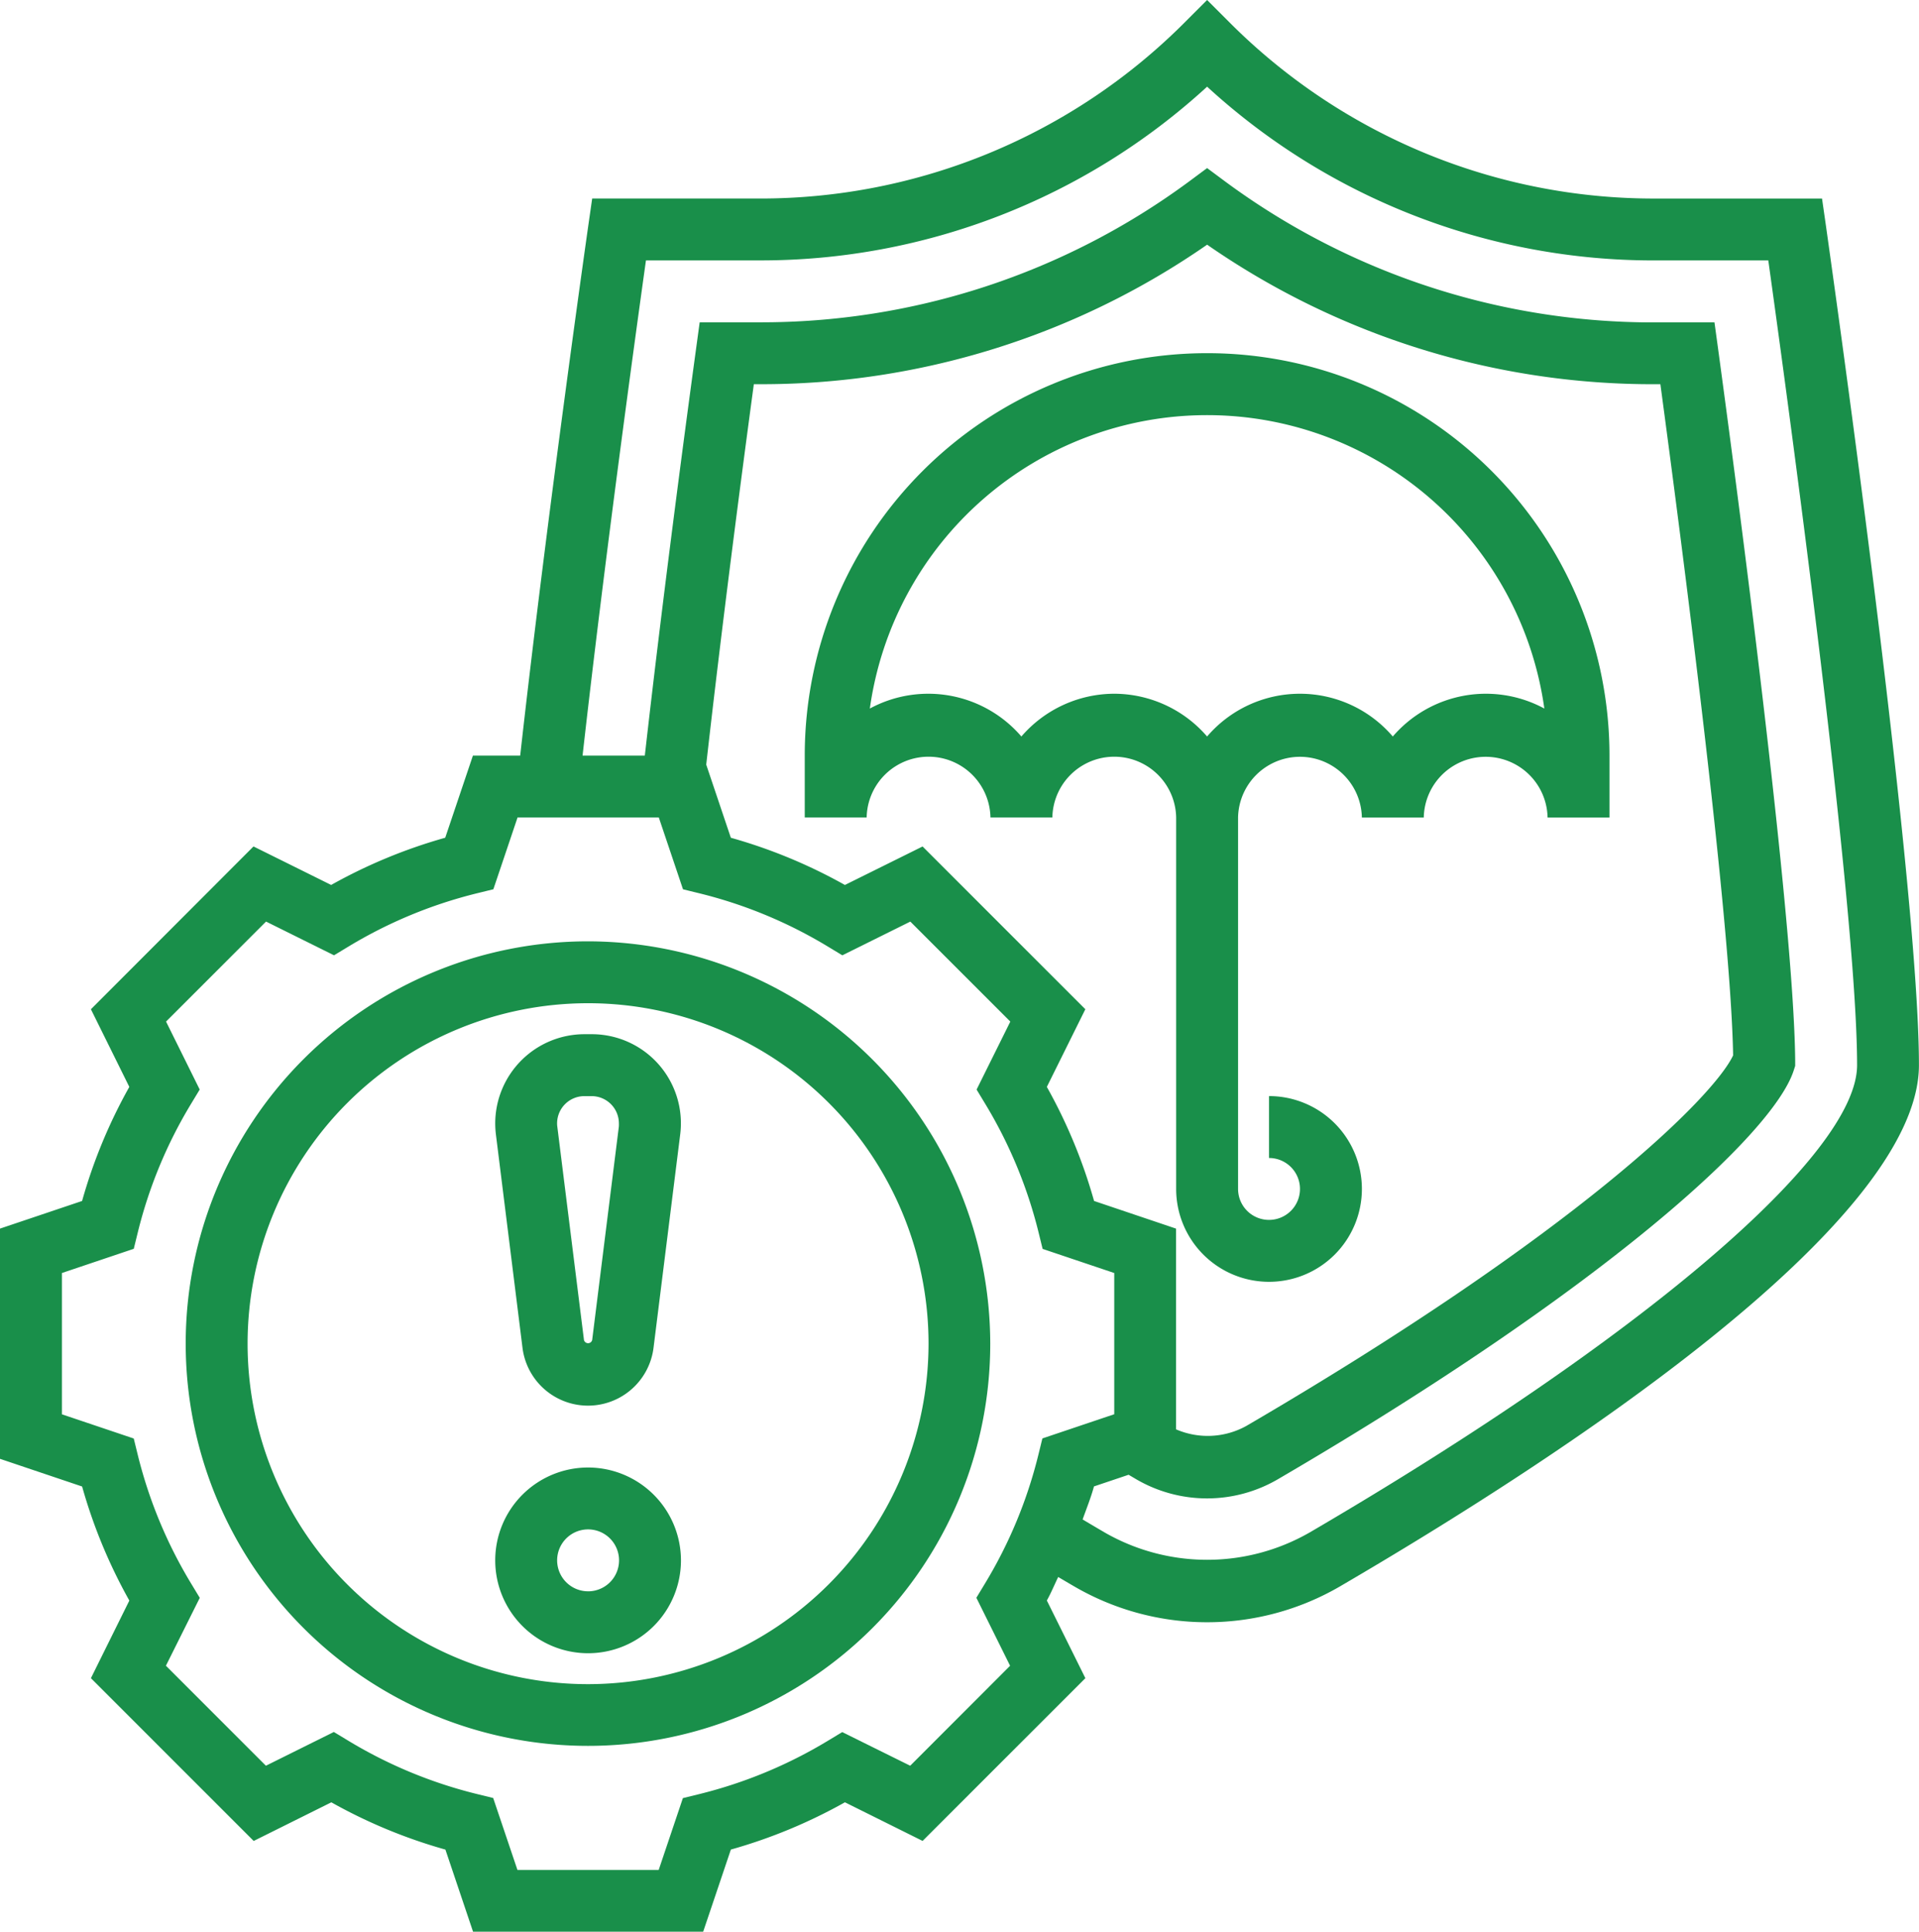
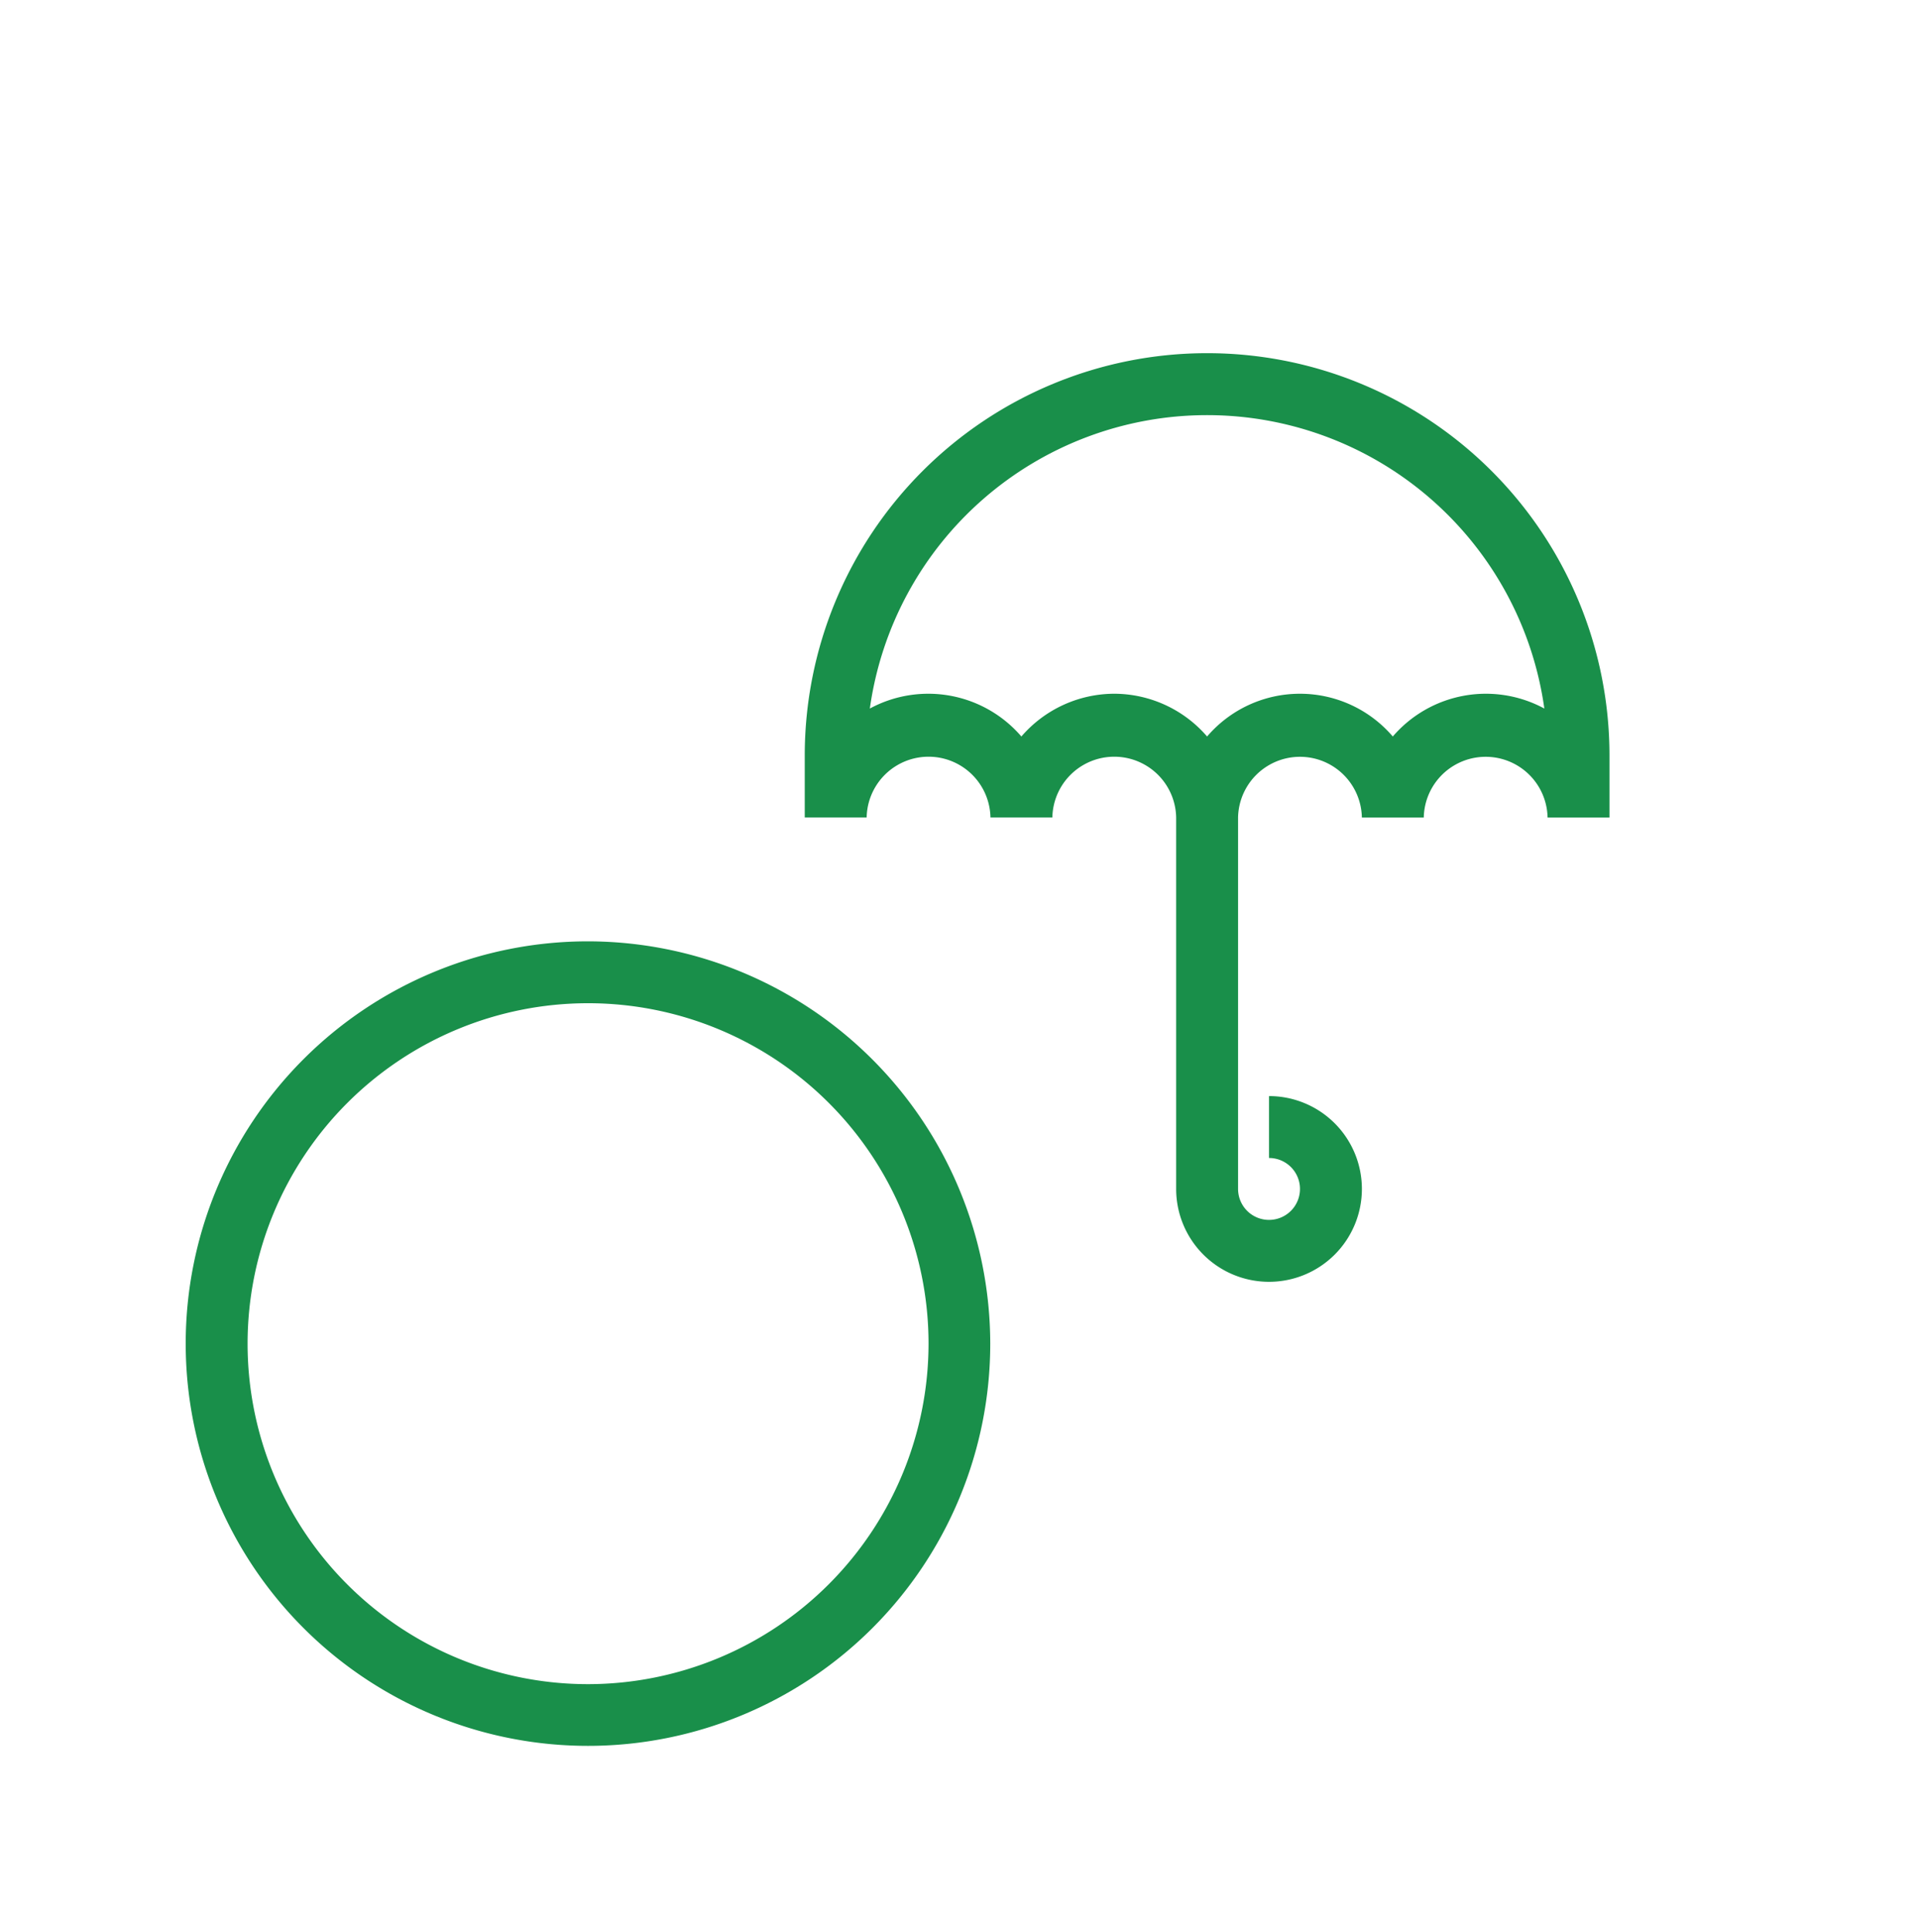
<svg xmlns="http://www.w3.org/2000/svg" width="84.436" height="85" viewBox="0 0 84.436 85">
  <g id="Group_2" data-name="Group 2" transform="translate(-581 -330)">
    <g id="Group_1" data-name="Group 1" transform="translate(580 329.414)">
-       <path id="Path_1" data-name="Path 1" d="M21.245,34h-.319A3.93,3.93,0,0,0,17,37.926a4.105,4.105,0,0,0,.03.486L18.2,47.8a2.905,2.905,0,0,0,5.765,0l1.173-9.383A3.921,3.921,0,0,0,21.245,34Zm1.193,4.075-1.173,9.385a.187.187,0,0,1-.36,0l-1.173-9.389a1.034,1.034,0,0,1-.01-.146,1.2,1.2,0,0,1,1.2-1.2h.319a1.2,1.2,0,0,1,1.2,1.2A1.1,1.1,0,0,1,22.438,38.075Z" transform="translate(5.79 12.092)" fill="#198f4a" />
-       <path id="Path_2" data-name="Path 2" d="M21.086,48a4.086,4.086,0,1,0,4.086,4.086A4.091,4.091,0,0,0,21.086,48Zm0,5.447a1.362,1.362,0,1,1,1.362-1.362A1.362,1.362,0,0,1,21.086,53.448Z" transform="translate(5.79 17.158)" fill="#198f4a" />
      <path id="Path_3" data-name="Path 3" d="M24.7,31a17.7,17.7,0,1,0,17.7,17.7A17.725,17.725,0,0,0,24.7,31Zm0,32.685A14.981,14.981,0,1,1,39.685,48.7,15,15,0,0,1,24.7,63.685Z" transform="translate(2.171 11.006)" fill="#198f4a" />
      <path id="Path_4" data-name="Path 4" d="M43.342,48.771a4.086,4.086,0,1,0,4.086-4.086v2.724a1.362,1.362,0,1,1-1.362,1.362V32.428a2.724,2.724,0,0,1,5.447,0h2.724a2.724,2.724,0,0,1,5.447,0h2.724V29.7A17.7,17.7,0,0,0,27,29.7v2.724h2.724a2.724,2.724,0,0,1,5.447,0h2.724a2.724,2.724,0,0,1,5.447,0Zm-2.724-21.79a5.411,5.411,0,0,0-4.086,1.882,5.4,5.4,0,0,0-6.668-1.23,14.983,14.983,0,0,1,29.678,0,5.4,5.4,0,0,0-6.668,1.23,5.376,5.376,0,0,0-8.171,0A5.411,5.411,0,0,0,40.619,26.981Z" transform="translate(9.409 4.13)" fill="#198f4a" />
-       <path id="Path_5" data-name="Path 5" d="M81.337,10.49l-.168-1.168H73.84A26.359,26.359,0,0,1,55.076,1.549L54.113.586l-.963.963A26.359,26.359,0,0,1,34.386,9.321h-7.33l-.168,1.168c-.018.129-1.8,12.615-3,23.345h-2.08l-1.218,3.613a22.967,22.967,0,0,0-5.019,2.078l-3.417-1.694L5,44.994,6.69,48.411a22.912,22.912,0,0,0-2.078,5.019L1,54.646v10.13l3.613,1.218a22.967,22.967,0,0,0,2.078,5.019L5,74.428l7.162,7.162,3.417-1.7a22.894,22.894,0,0,0,5.019,2.08l1.216,3.612H31.94l1.218-3.613a22.921,22.921,0,0,0,5.019-2.08l3.417,1.7,7.162-7.162L47.061,71.01c.188-.335.332-.69.5-1.034.238.14.478.282.693.407a11.625,11.625,0,0,0,11.716,0c9.509-5.555,25.463-15.922,25.463-22.93C85.436,39.28,81.5,11.662,81.337,10.49ZM41.049,78.28,38.058,76.8l-.64.387a20.335,20.335,0,0,1-5.645,2.34l-.726.178-1.065,3.162H23.768L22.7,79.7l-.726-.178a20.27,20.27,0,0,1-5.645-2.34l-.64-.387L12.7,78.28l-4.4-4.4L9.79,70.893l-.387-.64a20.308,20.308,0,0,1-2.34-5.645l-.178-.726L3.724,62.817V56.6l3.162-1.065.178-.726A20.243,20.243,0,0,1,9.4,49.167l.387-.64L8.306,45.536l4.4-4.4,2.991,1.484.64-.387a20.308,20.308,0,0,1,5.645-2.34l.726-.178,1.065-3.161h6.214l1.065,3.162.726.178a20.243,20.243,0,0,1,5.645,2.34l.64.387,2.991-1.484,4.4,4.4-1.484,2.991.387.64a20.308,20.308,0,0,1,2.34,5.645l.178.726L50.027,56.6v6.214l-3.162,1.065-.178.726a20.243,20.243,0,0,1-2.34,5.645l-.387.64,1.484,2.991Zm8.09-24.85a22.967,22.967,0,0,0-2.078-5.019l1.694-3.417-7.162-7.162-3.417,1.694a22.912,22.912,0,0,0-5.019-2.078l-1.083-3.217c.7-6.216,1.553-12.729,2.095-16.74h.217a34.363,34.363,0,0,0,19.728-6.139A34.373,34.373,0,0,0,73.84,17.492h.217c.9,6.7,3.1,23.511,3.2,29.532-.858,1.826-6.89,7.821-21.41,16.3a3.507,3.507,0,0,1-3.1.155V54.647Zm9.461,14.6a9.055,9.055,0,0,1-8.971,0c-.306-.178-.641-.377-.994-.586.172-.483.365-.959.5-1.454l1.524-.513.339.2a6.182,6.182,0,0,0,6.224,0C71.5,57.339,79,50.511,79.919,47.7l.069-.212v-.223c-.05-6.316-2.608-25.565-3.39-31.315l-.161-1.178h-2.6A31.673,31.673,0,0,1,54.921,8.582l-.808-.6-.808.6a31.676,31.676,0,0,1-18.919,6.186h-2.6l-.161,1.178c-.519,3.811-1.476,11.019-2.253,17.888H26.633c.979-8.7,2.325-18.475,2.789-21.79h4.965A29.05,29.05,0,0,0,54.113,4.4,29.051,29.051,0,0,0,73.84,12.045h4.965c.761,5.45,3.907,28.358,3.907,35.409C82.712,51.4,73.247,59.473,58.6,68.031Z" transform="translate(0 0)" fill="#198f4a" />
    </g>
  </g>
</svg>